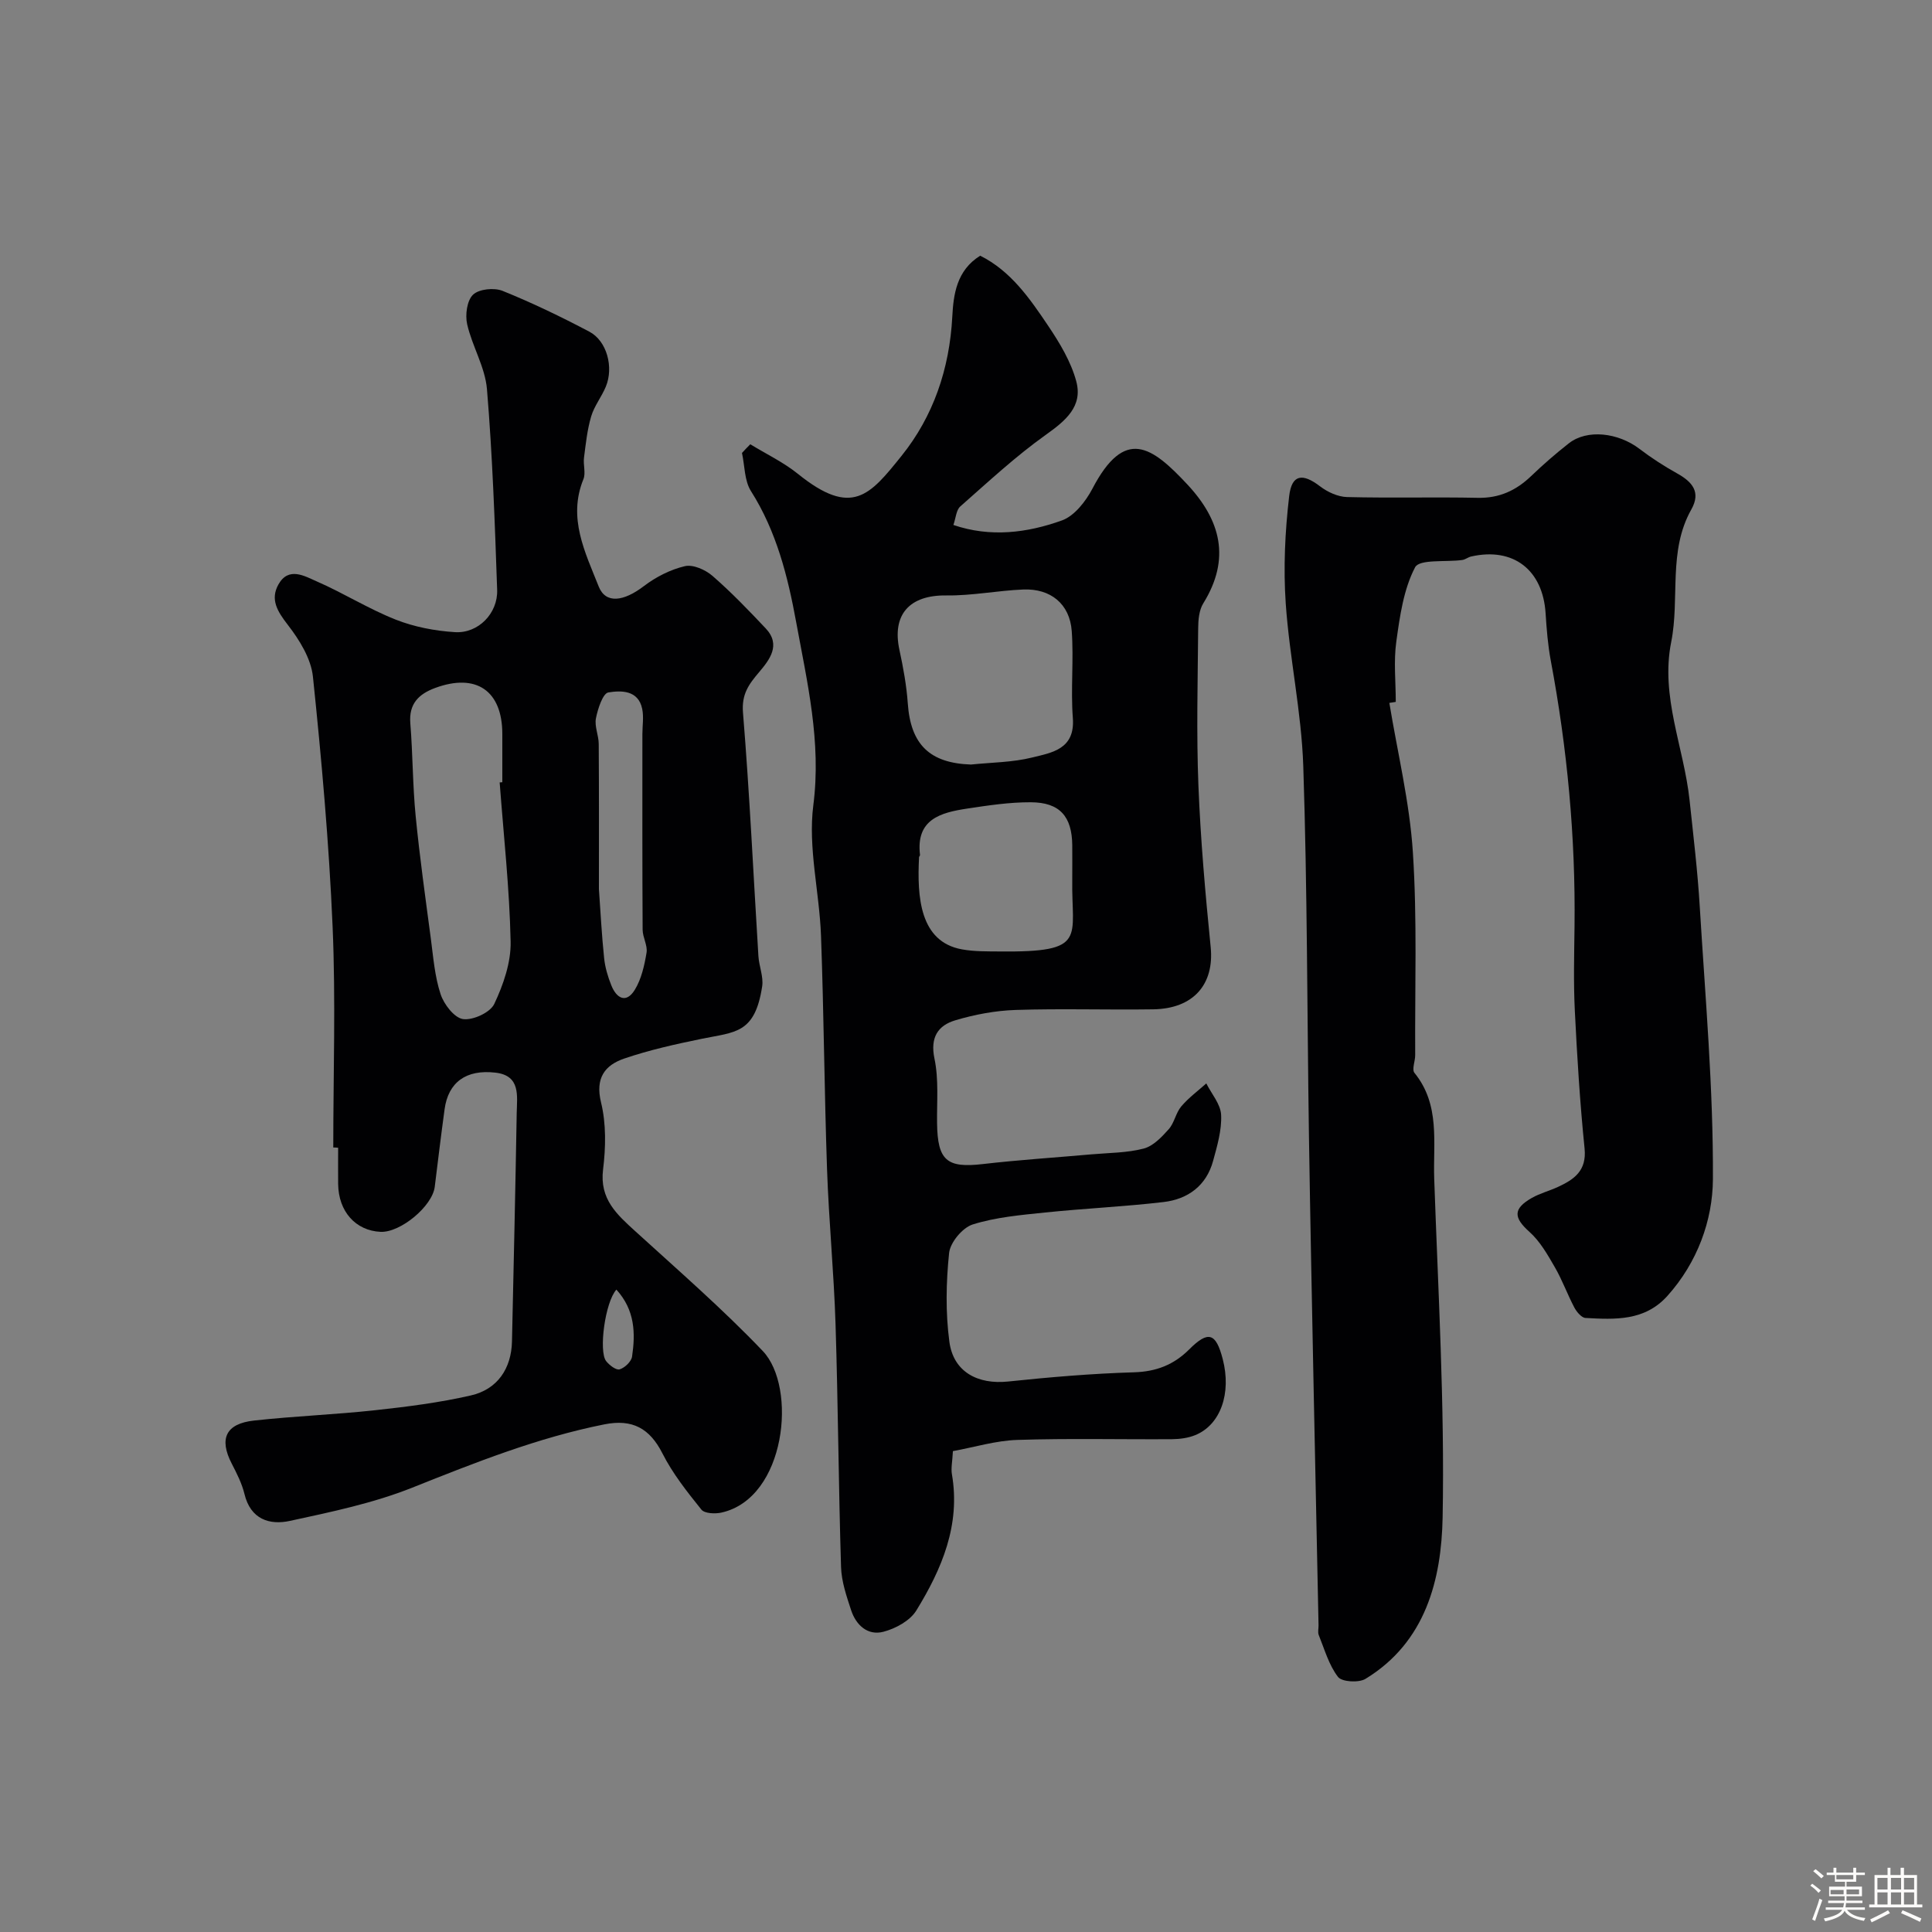
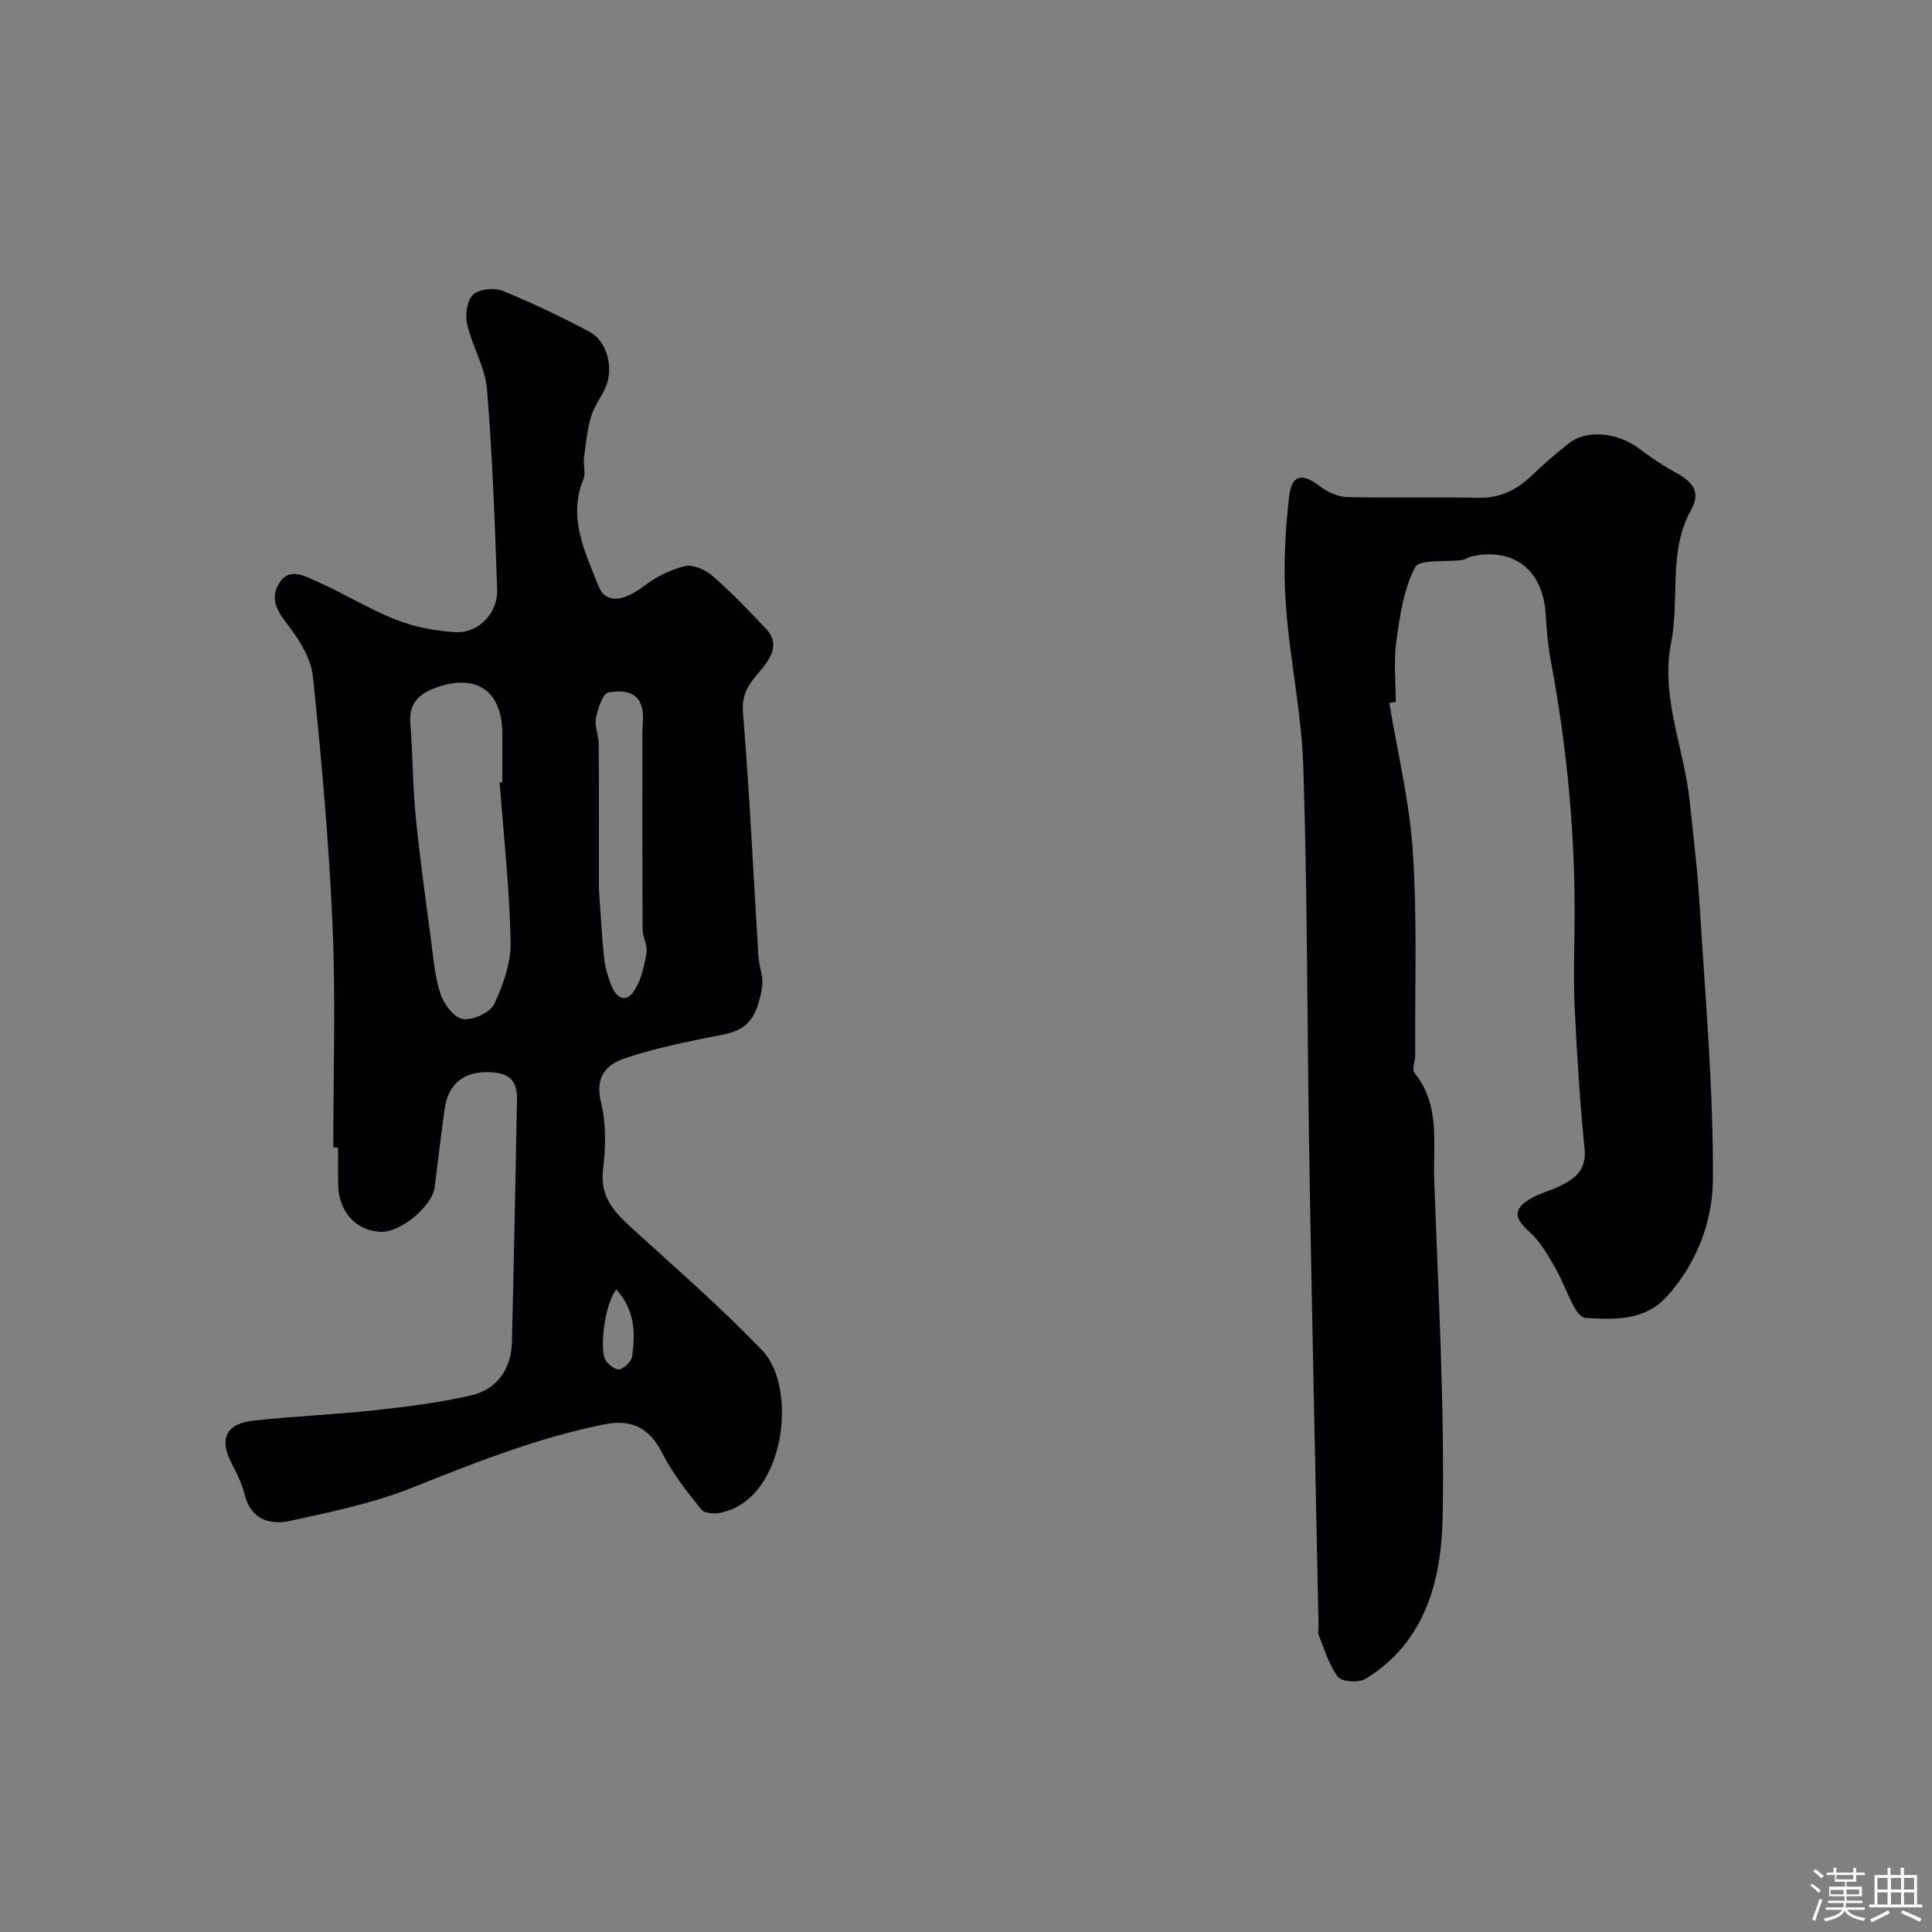
<svg xmlns="http://www.w3.org/2000/svg" enable-background="new 0 0 400 400" viewBox="0 0 400 400">
  <rect x="0" y="0" width="400" height="400" fill="#808080" stroke="none" />
  <path d="m374.8 390.4.4-.4c.7.5 1.3 1 1.8 1.4l-.5.5c-.5-.6-1.1-1.1-1.7-1.5zm1 7.3-.6-.3c.5-1.4 1.1-2.8 1.5-4.3.2.1.4.2.6.3-.5 1.3-1 2.8-1.5 4.3zm-.4-10.3.5-.4c.4.3 1 .8 1.7 1.4l-.5.5c-.5-.5-1.1-1-1.7-1.5zm2.5.3h1.7v-1h.6v1h3.5v-1h.6v1h1.8v.5h-1.8v1.4h-2v1h3.2v2h-3.2v.9h3.3v.5h-3.4c0 .3-.1.6-.1.9h4v.5h-3.7c.7.9 1.9 1.5 3.8 1.7-.1.2-.2.4-.3.6-2.1-.4-3.5-1.1-4-2.1-.4 1-1.8 1.7-4 2.2-.1-.2-.2-.4-.3-.6 2.1-.4 3.4-1 3.8-1.8h-3.4v-.5h3.6c.1-.3.1-.6.2-.9h-3.3v-.5h3.4c0-.3 0-.6 0-.9h-3.2v-2h3.3v-1h-2.1v-1.4h-1.7v-.5zm1.1 3.5v1h2.7c0-.3 0-.4 0-.4 0-.1 0-.2 0-.2 0-.1 0-.2 0-.3h-2.7zm1.2-3v.9h3.5v-.9zm4.7 3h-2.6v.6.4h2.6z" fill="#fcfbfa" />
  <path d="m393.6 386.7h.6v1.5h2.7v6.1h1.1v.6h-11v-.6h1.1v-6.1h2.7v-1.5h.6v1.5h2.1v-1.5zm-2.7 8.8.4.6c-1.2.6-2.5 1.3-3.8 1.9-.1-.2-.2-.4-.3-.6 1.2-.6 2.5-1.2 3.7-1.9zm-2.2-6.7v2.4h2.1v-2.4zm0 3v2.5h2.1v-2.5zm2.8-3v2.4h2.1v-2.4zm0 3v2.5h2.1v-2.5zm6 6.1c-1.4-.7-2.7-1.3-3.9-1.8l.3-.6c1.5.6 2.7 1.2 3.9 1.7zm-1.2-9.1h-2.1v2.4h2.1zm-2.1 3v2.5h2.1v-2.5z" fill="#fcfbfa" />
  <g fill="#010103">
    <path d="m69 237.58c0-15.26.52-30.55-.14-45.78-.74-17.26-2.28-34.5-4.07-51.69-.39-3.76-2.8-7.64-5.21-10.75-2.14-2.77-3.69-5.24-1.92-8.38 2.1-3.71 5.4-1.71 7.89-.62 5.54 2.41 10.73 5.69 16.34 7.91 3.86 1.53 8.15 2.35 12.31 2.61 4.81.3 8.9-3.89 8.73-8.75-.48-13.86-.96-27.74-2.11-41.56-.38-4.56-3.06-8.88-4.1-13.44-.44-1.93-.04-4.92 1.22-6.12 1.23-1.18 4.37-1.49 6.11-.79 6.13 2.47 12.11 5.36 17.97 8.45 3.63 1.91 5.08 7.36 3.41 11.38-.87 2.11-2.39 3.99-3.03 6.15-.82 2.76-1.12 5.69-1.49 8.57-.19 1.47.4 3.16-.12 4.44-3.28 8.05.37 15.15 3.16 22.21 1.45 3.66 5.18 3.12 9.38-.09 2.47-1.88 5.47-3.41 8.46-4.11 1.69-.4 4.26.74 5.72 2.01 3.89 3.38 7.48 7.12 11.02 10.87 3.24 3.43.76 6.54-1.34 9.03-2.17 2.56-3.68 4.58-3.36 8.44 1.37 16.77 2.15 33.59 3.19 50.38.13 2.1 1.08 4.26.78 6.26-1.5 9.85-5.6 9.44-12.5 10.86-5.41 1.11-10.84 2.31-16.05 4.09-4.01 1.37-6.05 4.02-4.81 9.09 1.08 4.42.98 9.32.42 13.88-.76 6.14 2.86 9.31 6.71 12.82 8.91 8.12 18.05 16.06 26.36 24.77 7.14 7.49 4.83 30.44-8.54 33.44-1.33.3-3.52.21-4.18-.62-2.95-3.67-5.94-7.44-8.05-11.61-2.64-5.21-6.22-7.19-12.04-6.03-13.8 2.75-26.74 7.91-39.76 13.1-8.07 3.22-16.77 5.03-25.31 6.88-4.27.93-8.18-.33-9.44-5.58-.53-2.18-1.6-4.27-2.64-6.29-2.65-5.13-1.24-8.26 4.63-8.9 8.33-.92 16.73-1.23 25.07-2.14 6.64-.72 13.32-1.57 19.82-3.06 5.53-1.27 8.38-5.59 8.51-11.18.35-15.77.71-31.53.98-47.3.06-3.5.86-7.74-4.4-8.35-6.1-.71-9.77 2.01-10.53 7.56-.73 5.35-1.38 10.71-2.04 16.07-.49 4.02-7.09 9.52-11.23 9.33-5.17-.25-8.71-4.23-8.77-9.91-.03-2.5 0-5 0-7.5-.34-.05-.68-.05-1.01-.05zm34.45-75.59c.18-.01.37-.03.55-.04 0-3.33 0-6.65 0-9.98 0-8.97-5.41-12.68-13.92-9.53-3.35 1.24-5.45 3.24-5.13 7.28.52 6.4.48 12.86 1.11 19.25.83 8.47 2.02 16.91 3.14 25.36.51 3.87.81 7.84 2.02 11.5.69 2.11 2.84 4.9 4.64 5.16 2.05.29 5.63-1.35 6.47-3.13 1.88-3.98 3.48-8.59 3.39-12.9-.23-11-1.45-21.98-2.27-32.97zm20.55 22.11c.34 4.76.58 9.54 1.08 14.29.2 1.91.77 3.83 1.49 5.62 1.08 2.7 3.08 3.82 4.87.9 1.36-2.23 1.98-5.03 2.42-7.66.25-1.5-.8-3.17-.81-4.76-.08-13.5-.05-26.99-.05-40.49 0-1.75.31-3.56-.04-5.24-.81-3.92-4.4-3.82-7-3.4-1.15.18-2.19 3.39-2.58 5.37-.32 1.66.57 3.52.58 5.29.07 10.02.04 20.05.04 30.08zm3.62 82.9c-2.34 2.57-3.71 12.8-2.12 14.81.66.84 2.07 1.92 2.79 1.7 1.06-.32 2.41-1.6 2.57-2.63.71-4.82.63-9.61-3.24-13.88z" />
-     <path d="m155.34 91.98c3.3 2.02 6.87 3.72 9.86 6.13 11.21 9.04 14.9 4.42 21.44-3.71 6.59-8.19 9.95-18.02 10.52-28.81.24-4.54.85-9.59 5.78-12.65 6.33 3.15 10.27 8.86 14.09 14.54 2.38 3.54 4.71 7.41 5.8 11.47 1.39 5.18-2.2 8.15-6.3 11.07-6.26 4.46-11.93 9.74-17.71 14.83-.85.75-.92 2.38-1.43 3.84 7.66 2.61 15.25 1.65 22.47-.94 2.59-.93 4.93-3.95 6.31-6.57 6.71-12.83 12.29-8.76 19.64-.9 6.96 7.45 9.02 15.43 3.32 24.63-.88 1.41-1.05 3.44-1.06 5.19-.09 10.85-.38 21.72.05 32.55.44 11.17 1.43 22.33 2.54 33.46.76 7.66-3.54 12.74-11.91 12.86-9.49.14-19-.18-28.48.13-4.19.14-8.46.94-12.48 2.14-3.59 1.07-5.24 3.53-4.32 7.93.91 4.31.48 8.92.54 13.39.1 7.71 2.02 9.31 9.44 8.45 7.51-.87 15.06-1.35 22.59-2.02 3.6-.32 7.29-.29 10.74-1.19 1.97-.51 3.75-2.39 5.2-4.02 1.16-1.3 1.45-3.36 2.58-4.7 1.5-1.78 3.44-3.2 5.19-4.77 1.09 2.17 2.97 4.3 3.07 6.52.15 3.15-.81 6.41-1.66 9.52-1.4 5.15-5.23 7.93-10.26 8.52-8.16.96-16.39 1.32-24.56 2.17-5.03.52-10.18.97-14.95 2.47-2.12.67-4.67 3.73-4.89 5.93-.63 6.07-.75 12.33.06 18.37.84 6.25 5.89 8.87 12.14 8.22 8.67-.91 17.37-1.65 26.08-1.91 4.63-.14 8.25-1.56 11.45-4.76 3.93-3.92 5.51-3.42 6.92 2.01 1.85 7.1-.45 13.65-5.72 15.77-1.46.59-3.16.81-4.75.83-10.68.07-21.38-.2-32.05.15-4.47.14-8.89 1.51-13.34 2.32-.11 2.16-.42 3.5-.21 4.76 1.82 10.53-2.09 19.65-7.36 28.23-1.3 2.12-4.29 3.75-6.82 4.41-3.24.85-5.67-1.36-6.69-4.48-.95-2.9-1.99-5.92-2.08-8.92-.52-16.76-.61-33.52-1.14-50.28-.34-10.7-1.39-21.38-1.76-32.08-.56-16.12-.66-32.25-1.25-48.36-.33-9.03-2.72-18.23-1.59-27.01 1.69-13.13-1.28-25.49-3.56-37.95-1.71-9.35-4.06-18.75-9.35-27.08-1.37-2.16-1.28-5.24-1.86-7.9.54-.61 1.13-1.2 1.72-1.8zm45.68 66.31c4.24-.44 8.59-.44 12.69-1.46 4.09-1.01 8.9-1.71 8.41-8.18-.46-5.98.21-12.04-.23-18.01-.41-5.6-4.37-8.82-10.03-8.59-5.32.22-10.62 1.3-15.92 1.23-7.62-.11-11.31 3.94-9.72 11.29.79 3.65 1.47 7.37 1.73 11.09.6 8.48 4.53 12.34 13.07 12.63zm20.98 23.7c0-2.33.02-4.65 0-6.98-.06-5.97-2.58-8.89-8.59-8.91-4.39-.02-8.82.65-13.18 1.31-5.47.83-10.65 2.2-9.75 9.61.02.14-.19.29-.2.45-.42 8.21.13 17.48 8.85 19.08 2.57.47 5.25.42 7.89.44 18.32.19 14.76-2.74 14.98-15z" />
    <path d="m287.65 145.53c1.69 10.3 4.2 20.55 4.87 30.92.91 13.95.4 27.99.48 42 .01 1.25-.73 2.96-.15 3.68 5.39 6.62 3.83 14.49 4.09 21.96.81 23.36 2.18 46.74 1.74 70.08-.25 12.85-3.49 25.82-15.97 33.42-1.4.85-4.89.64-5.69-.4-1.89-2.46-2.79-5.71-3.99-8.68-.23-.57-.03-1.32-.04-1.99-.33-16.1-.68-32.19-1-48.29-.35-17.76-.72-35.53-.99-53.29-.38-25.43-.33-50.87-1.17-76.28-.37-11.26-2.85-22.43-3.63-33.69-.51-7.38-.15-14.91.71-22.26.53-4.54 2.79-4.78 6.38-2.03 1.55 1.19 3.7 2.18 5.6 2.23 9.02.23 18.05-.03 27.07.16 4.45.09 7.92-1.51 11.04-4.5 2.49-2.39 5.11-4.67 7.83-6.8 3.76-2.94 10.17-2.23 14.63 1.18 2.45 1.87 5.07 3.56 7.76 5.06 3.14 1.74 4.98 3.86 2.96 7.45-4.88 8.65-2.36 18.39-4.18 27.49-2.26 11.31 2.65 21.81 3.81 32.74.78 7.35 1.67 14.7 2.11 22.08 1.14 18.79 2.82 37.6 2.72 56.39-.05 8.53-3.23 17.25-9.42 24.14-4.7 5.24-10.84 4.9-16.95 4.57-.82-.04-1.83-1.24-2.31-2.14-1.45-2.74-2.5-5.7-4.05-8.37-1.5-2.6-3.06-5.35-5.25-7.31-3.29-2.94-3.46-4.78.5-7.04 1.68-.95 3.62-1.45 5.38-2.26 3.37-1.56 5.99-3.35 5.53-7.96-.96-9.49-1.55-19.02-2.02-28.55-.29-5.82-.13-11.66-.06-17.49.22-18.5-1.51-36.81-4.92-54.98-.6-3.21-.86-6.51-1.07-9.78-.57-9.02-6.7-13.75-15.42-11.77-.63.14-1.2.63-1.83.72-3.38.47-8.86-.22-9.77 1.51-2.39 4.57-3.16 10.13-3.89 15.39-.57 4.09-.11 8.32-.11 12.48-.43.06-.88.13-1.33.21z" />
  </g>
</svg>